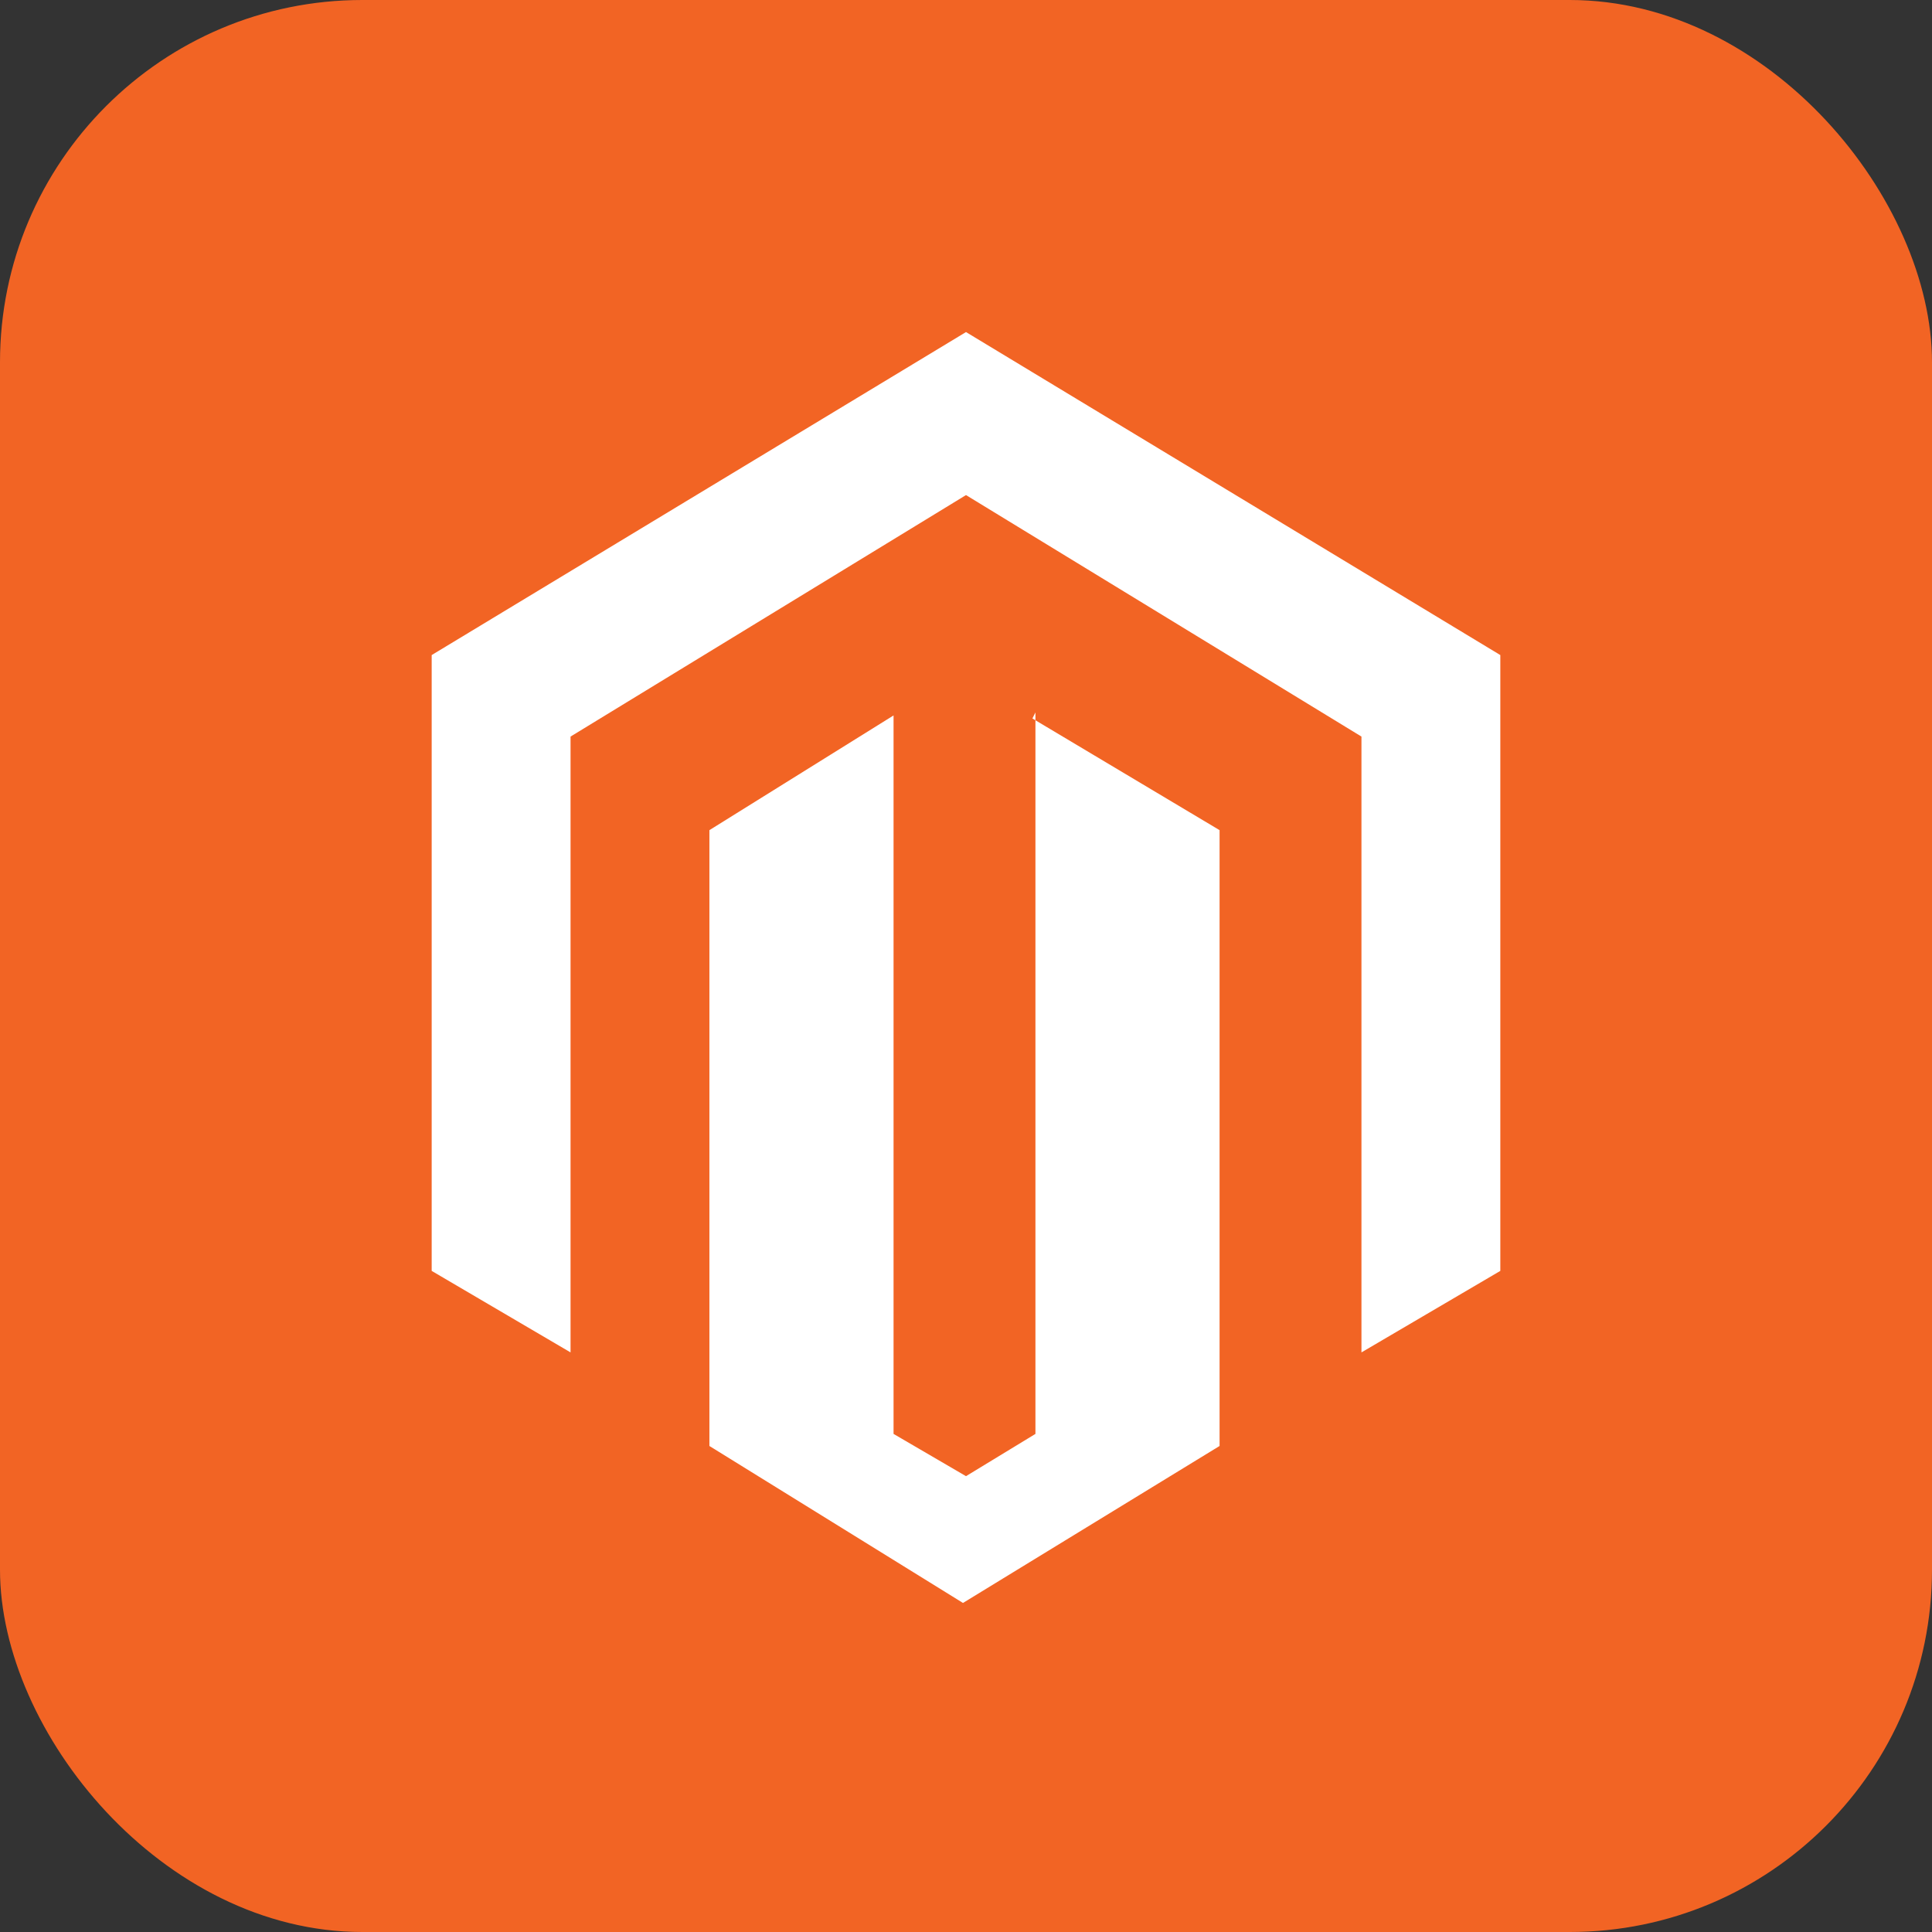
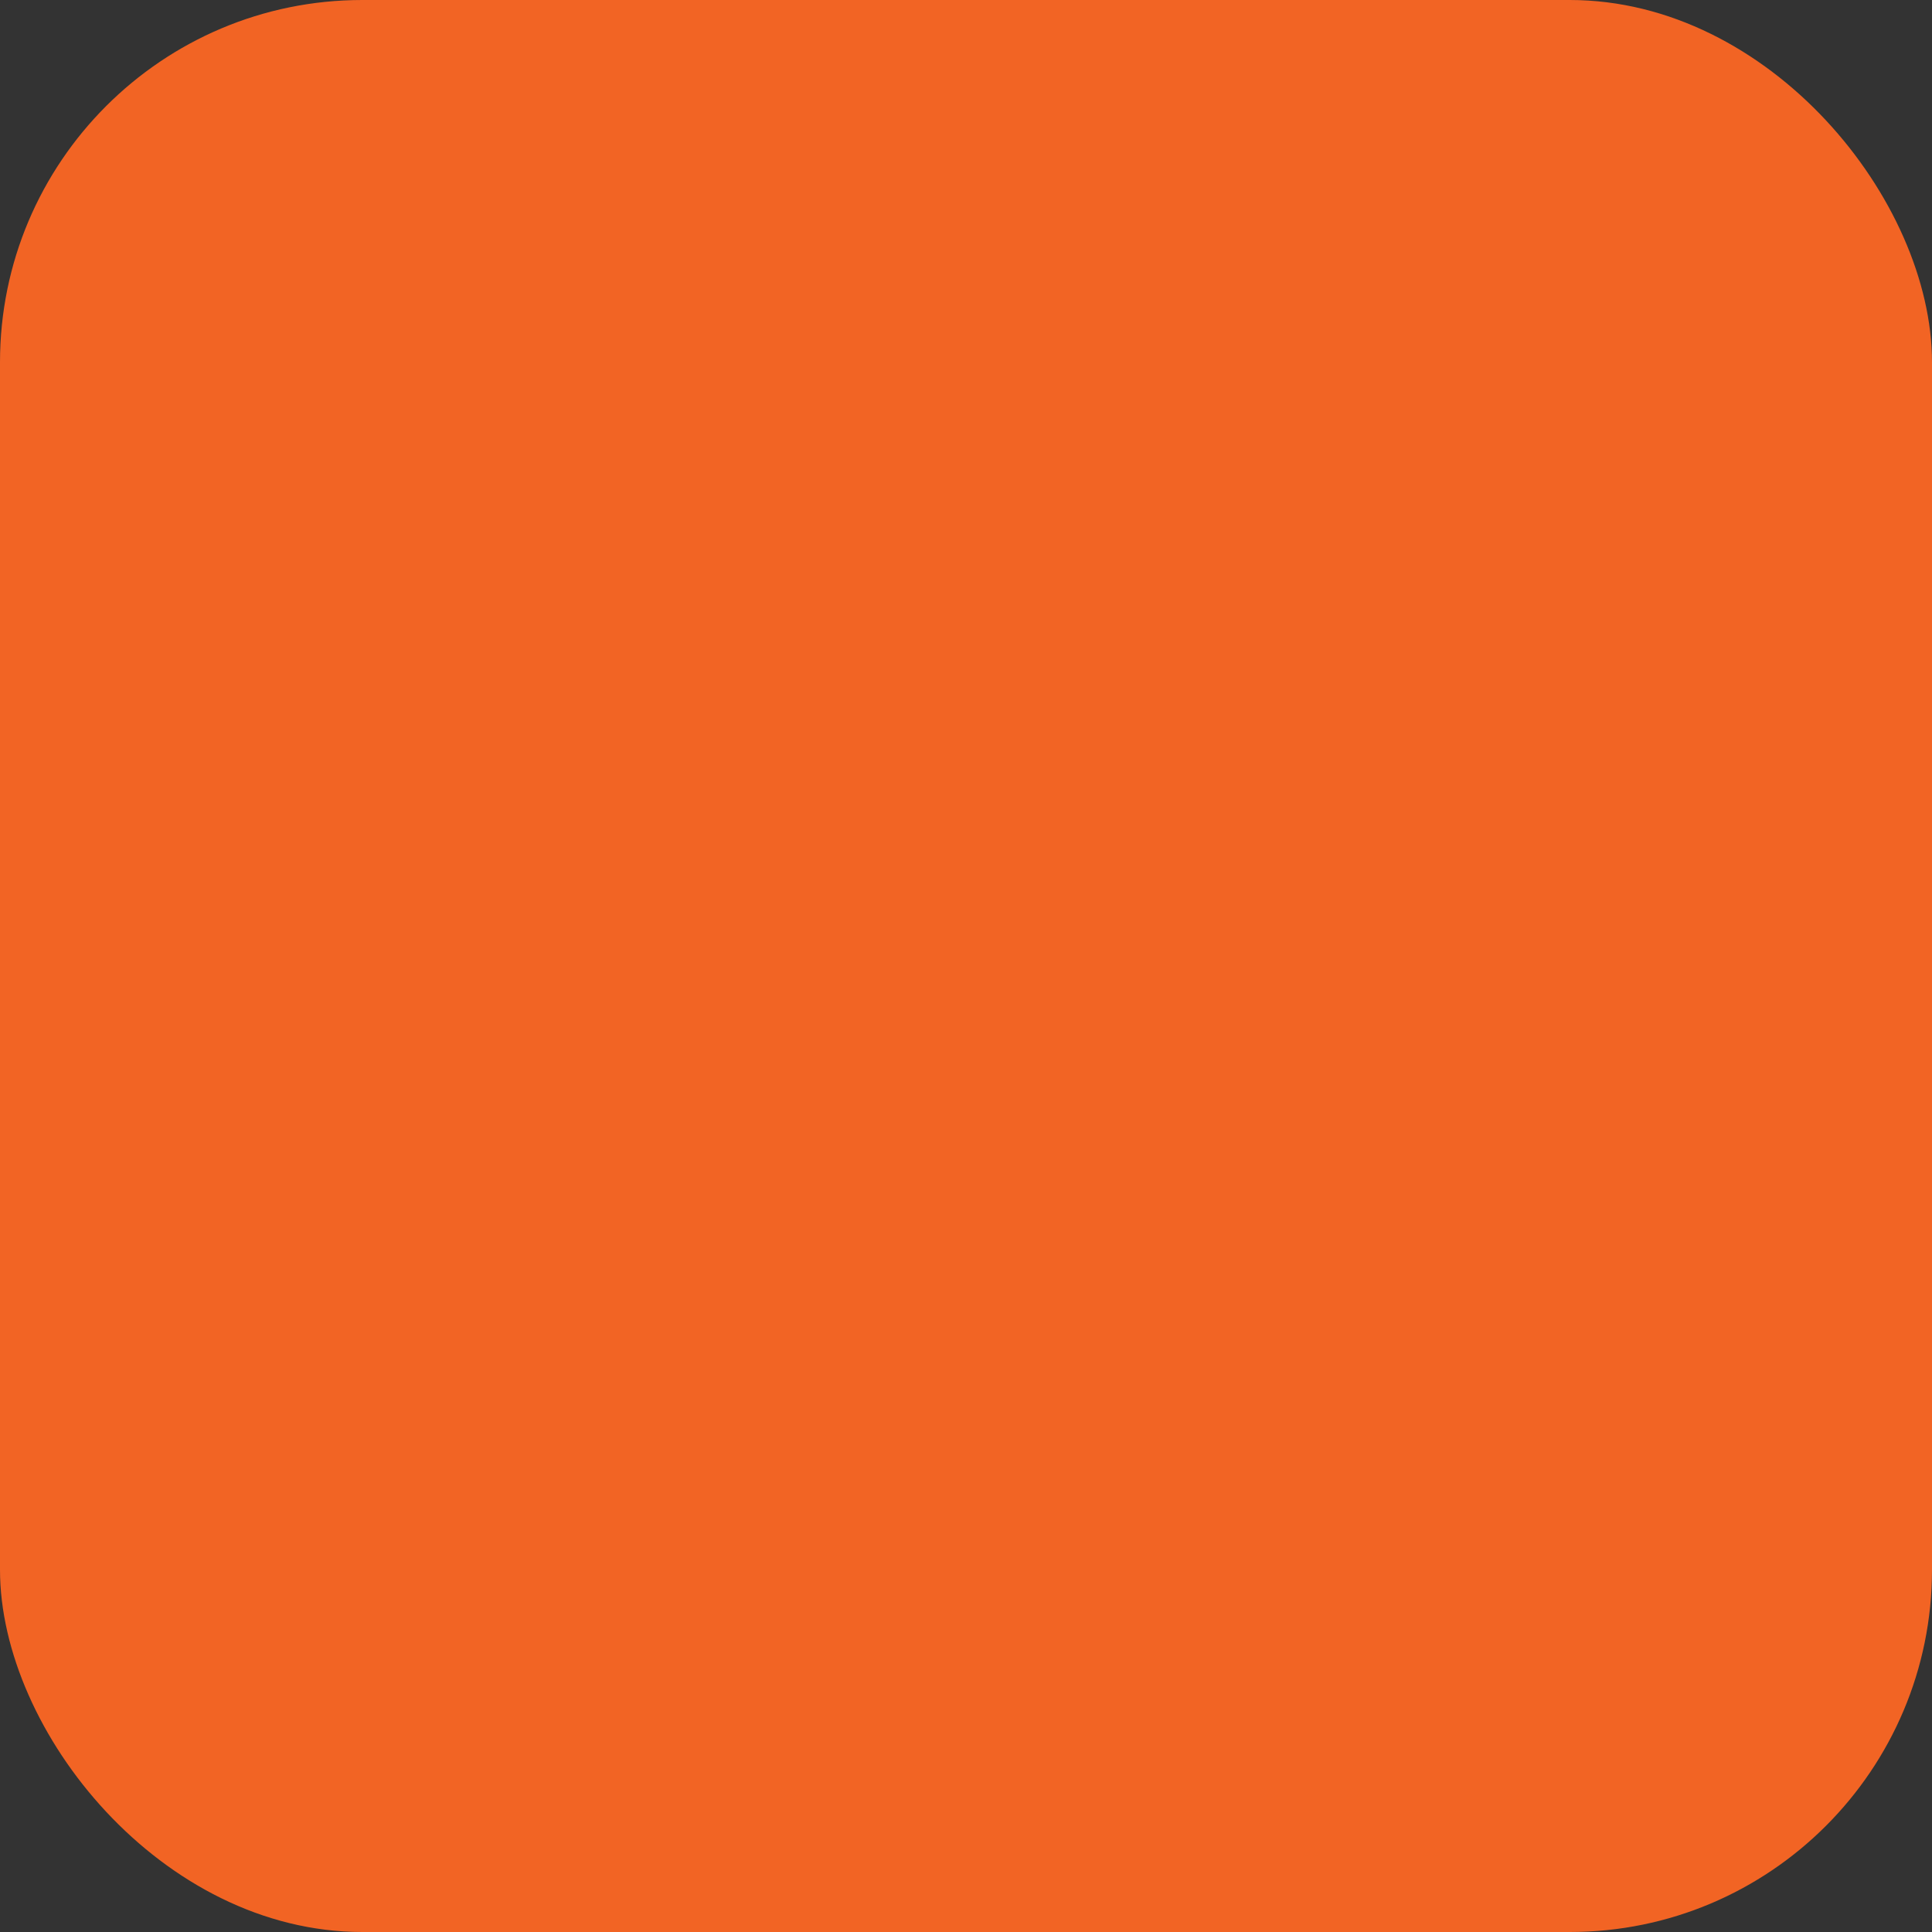
<svg xmlns="http://www.w3.org/2000/svg" version="1.1" viewBox="0 0 64 64">
  <rect x="0" y="0" width="64" height="64" fill="#333333" stroke="none" />
  <defs>
    <style>
      .cls-1 {
        fill: #f26424;
      }

      .cls-2 {
        fill: #fff;
      }
    </style>
  </defs>
  <g>
    <g id="Layer_1">
      <rect class="cls-1" y="0" width="64" height="64" rx="12" ry="12" />
-       <path class="cls-2" d="M34.3,23.6v23.9l-2.3,1.4-2.4-1.4v-23.8l-6.1,3.8v20.4l8.4,5.2,8.5-5.2v-20.4l-6.2-3.7ZM32,11l-17.7,10.7v20.4l4.6,2.7v-20.4l13.1-8,13.1,8h0v20.4l4.6-2.7v-20.4l-17.7-10.7Z" />
    </g>
  </g>
</svg>